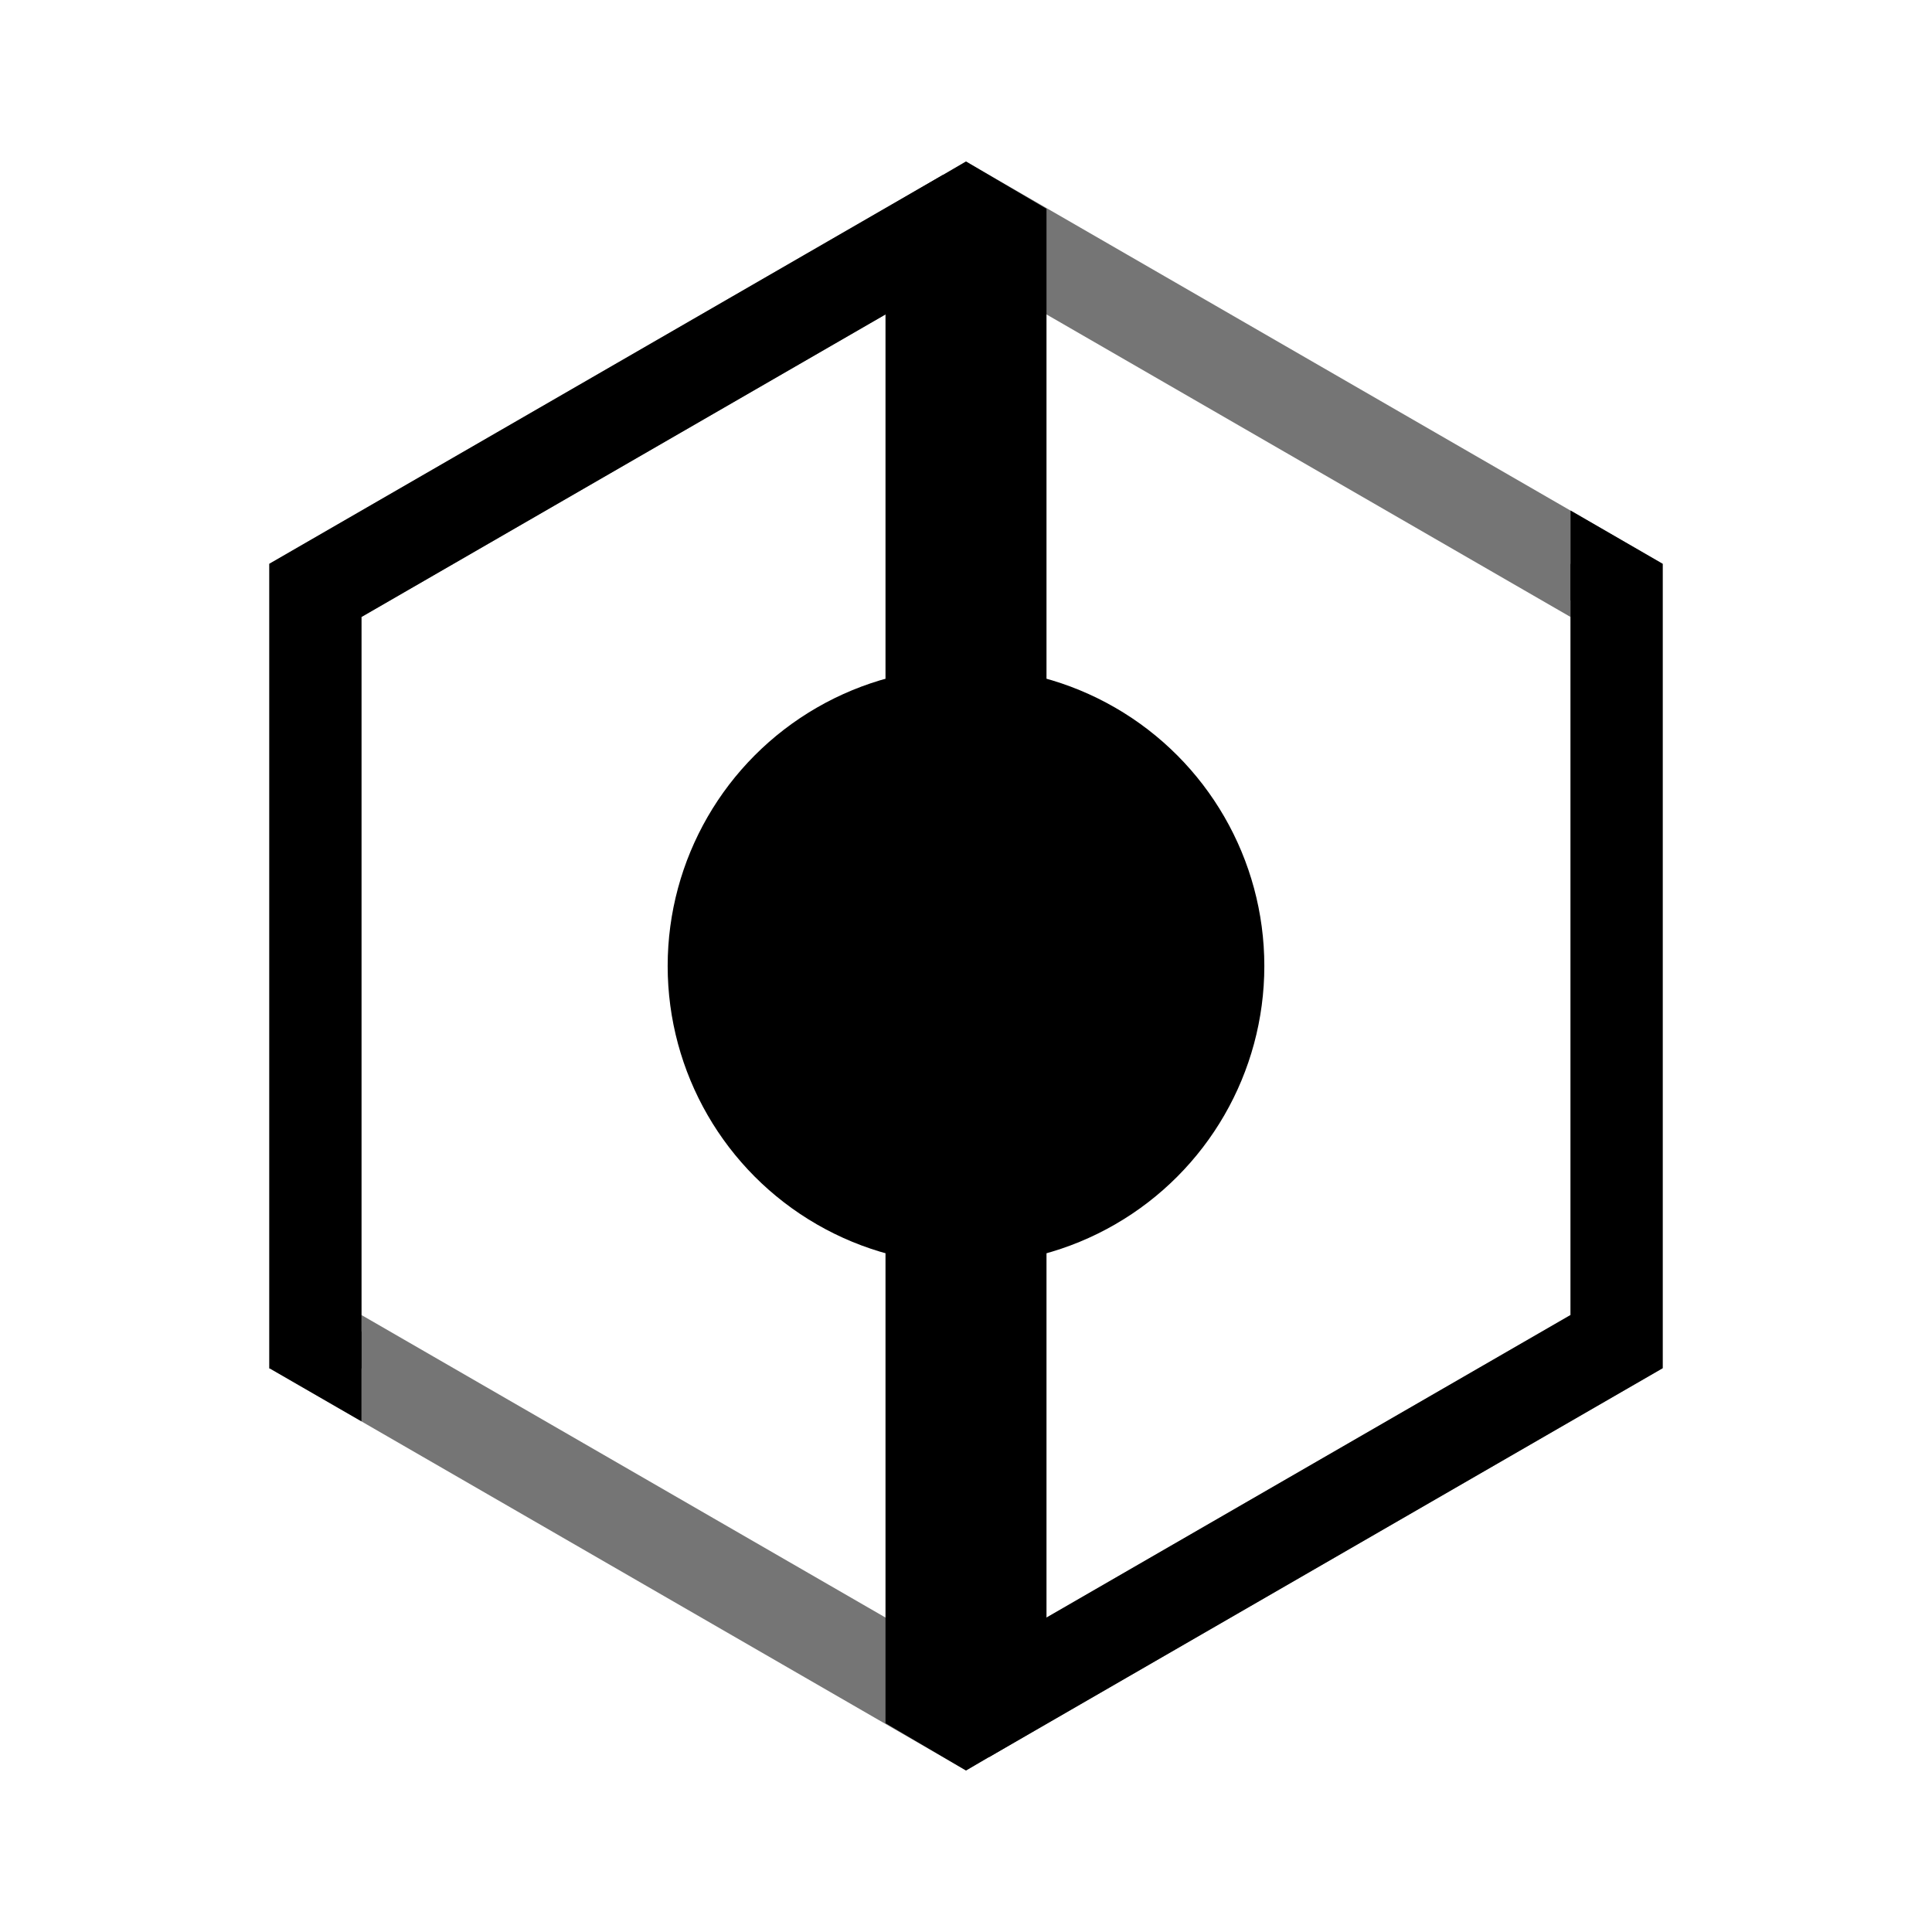
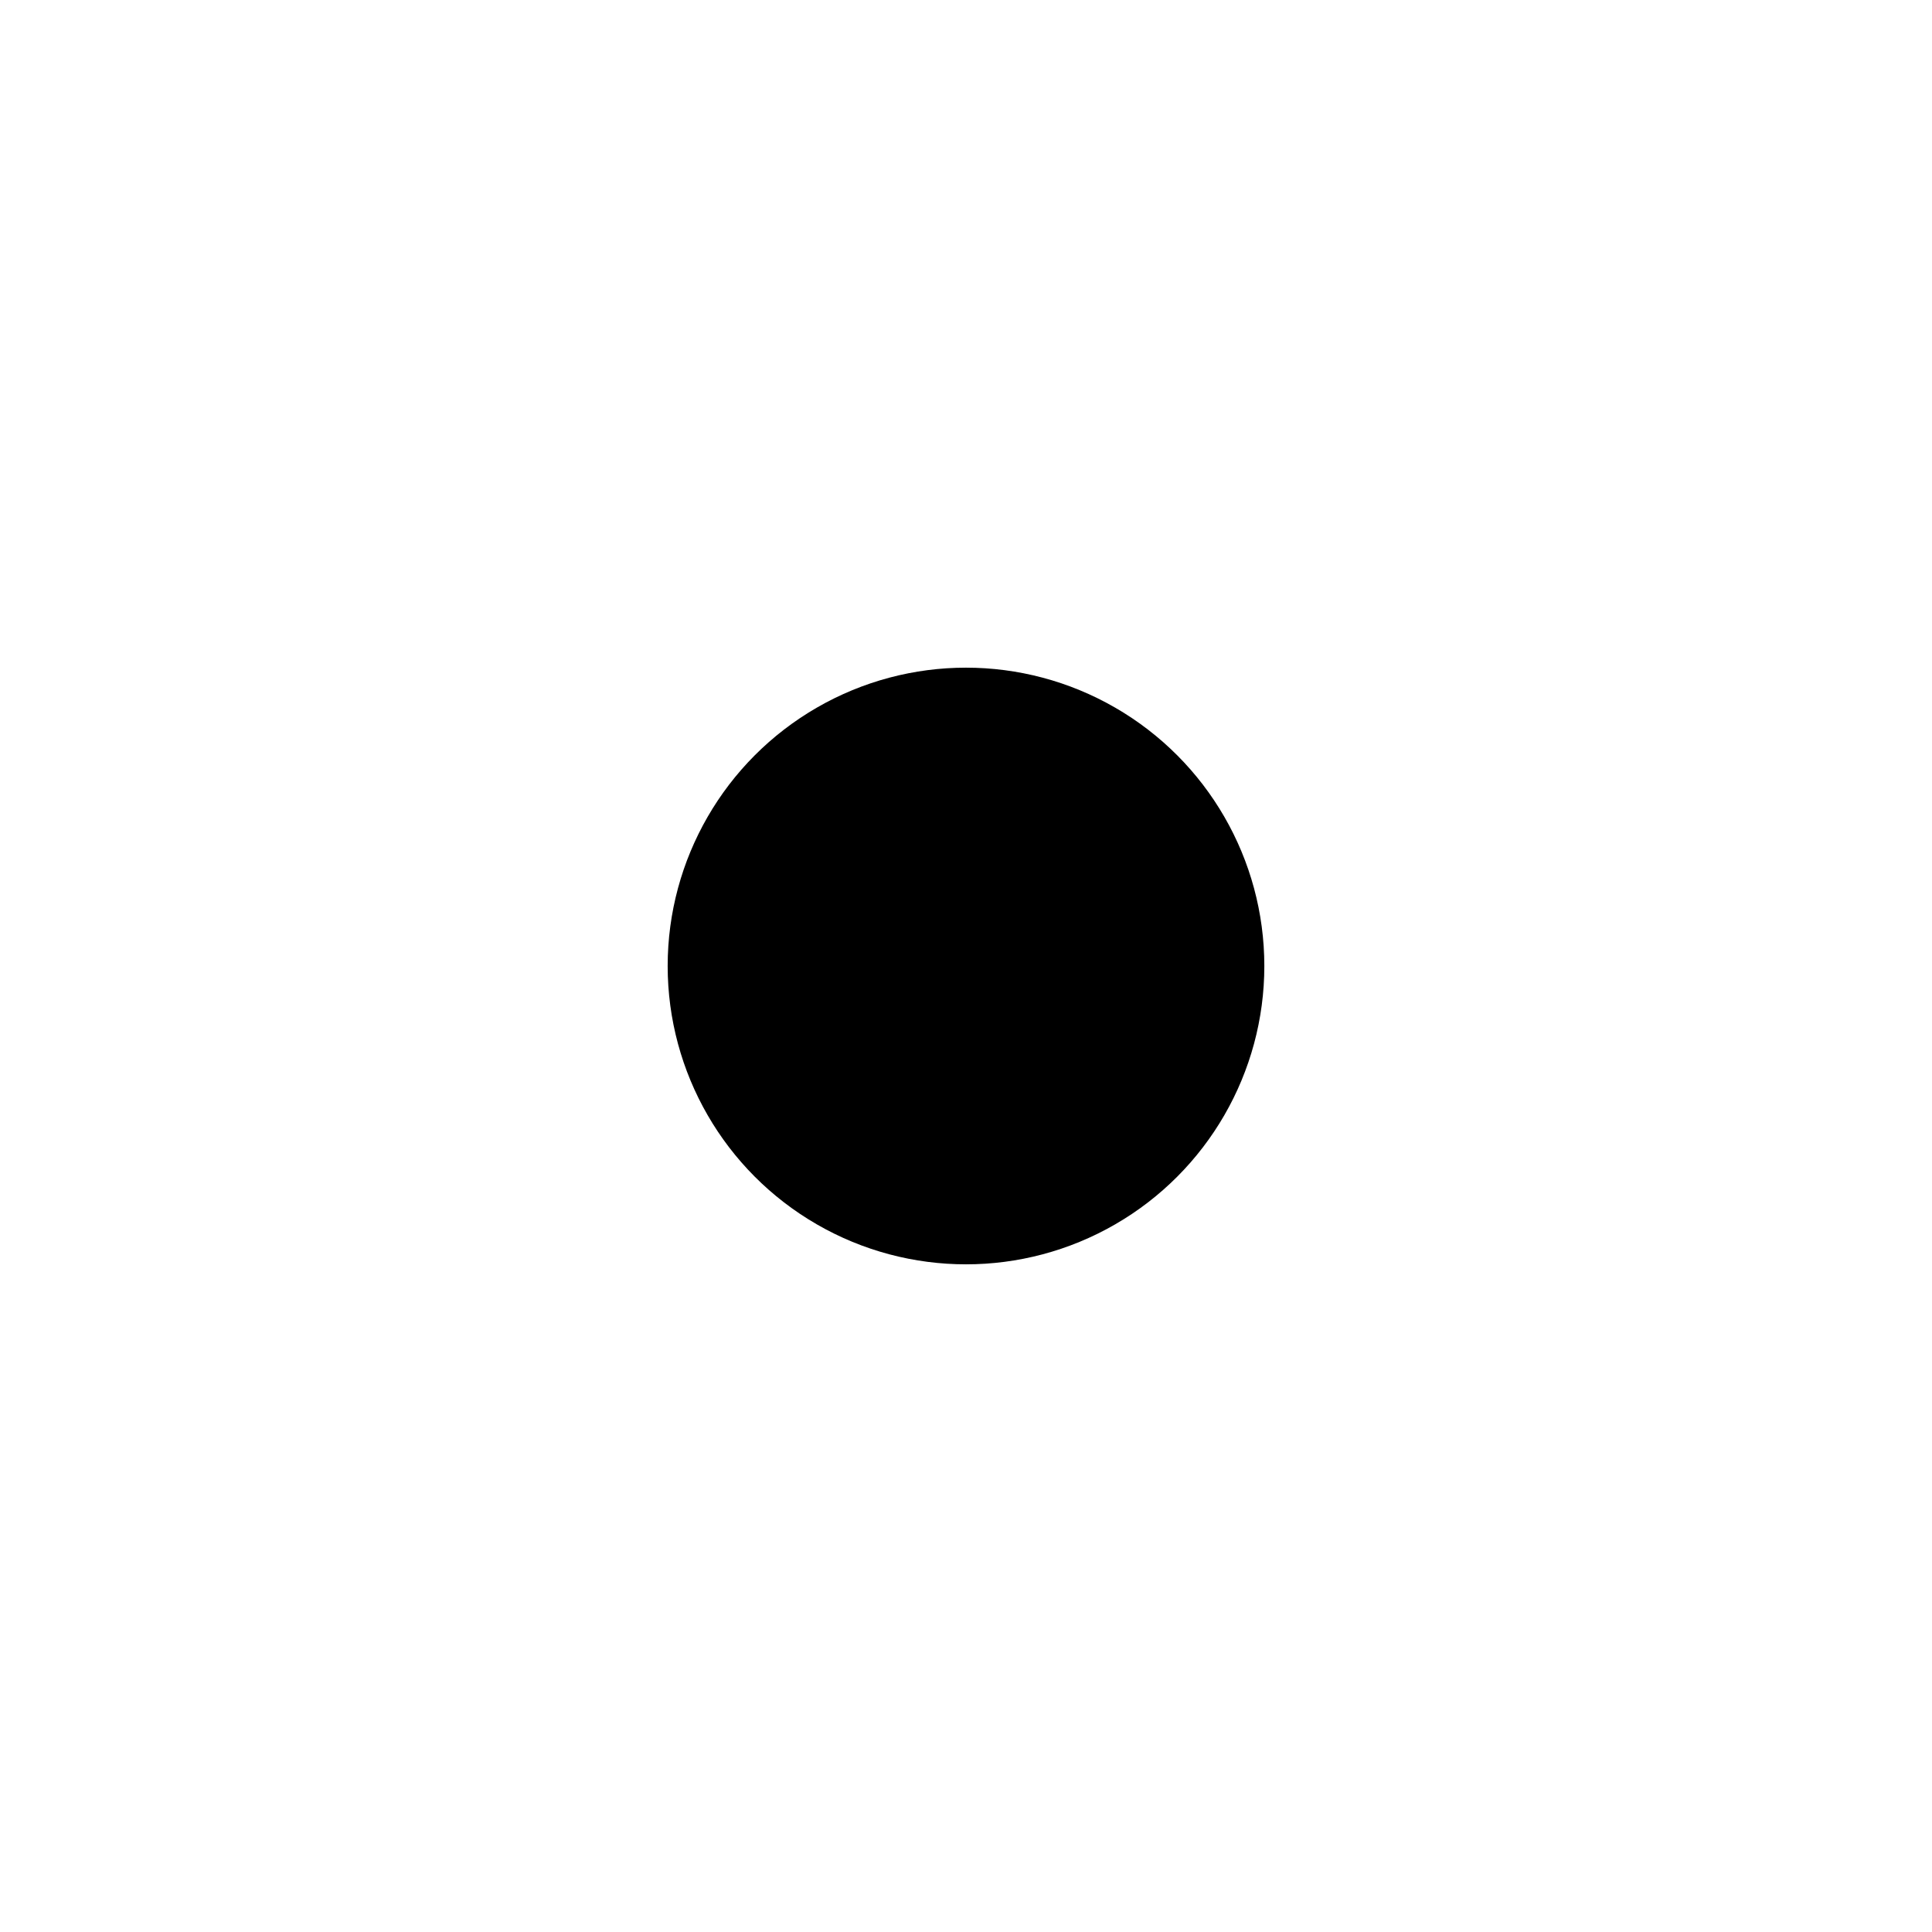
<svg xmlns="http://www.w3.org/2000/svg" xml:space="preserve" viewBox="0 0 120 120">
  <circle cx="60" cy="60" r="18.53" />
-   <path fill="none" stroke="#757575" stroke-width="5.722" d="M100.41 83.33 60 106.66 19.59 83.33V36.67L60 13.34l40.41 23.33Z" />
-   <path fill="none" stroke="#000" stroke-width="5.722" d="M100.41 35.02v48.31L60 106.66M19.59 85V36.67L60 13.34" />
-   <path d="m55 12.96 5-2.93 5 2.94v94.06l-5 2.94-5-2.94ZM97.55 37.3v-5.59l5.72 3.31zM22.45 82.69v5.59l-5.72-3.3Z" />
-   <path fill="none" d="M0 0h120v120H0z" />
</svg>